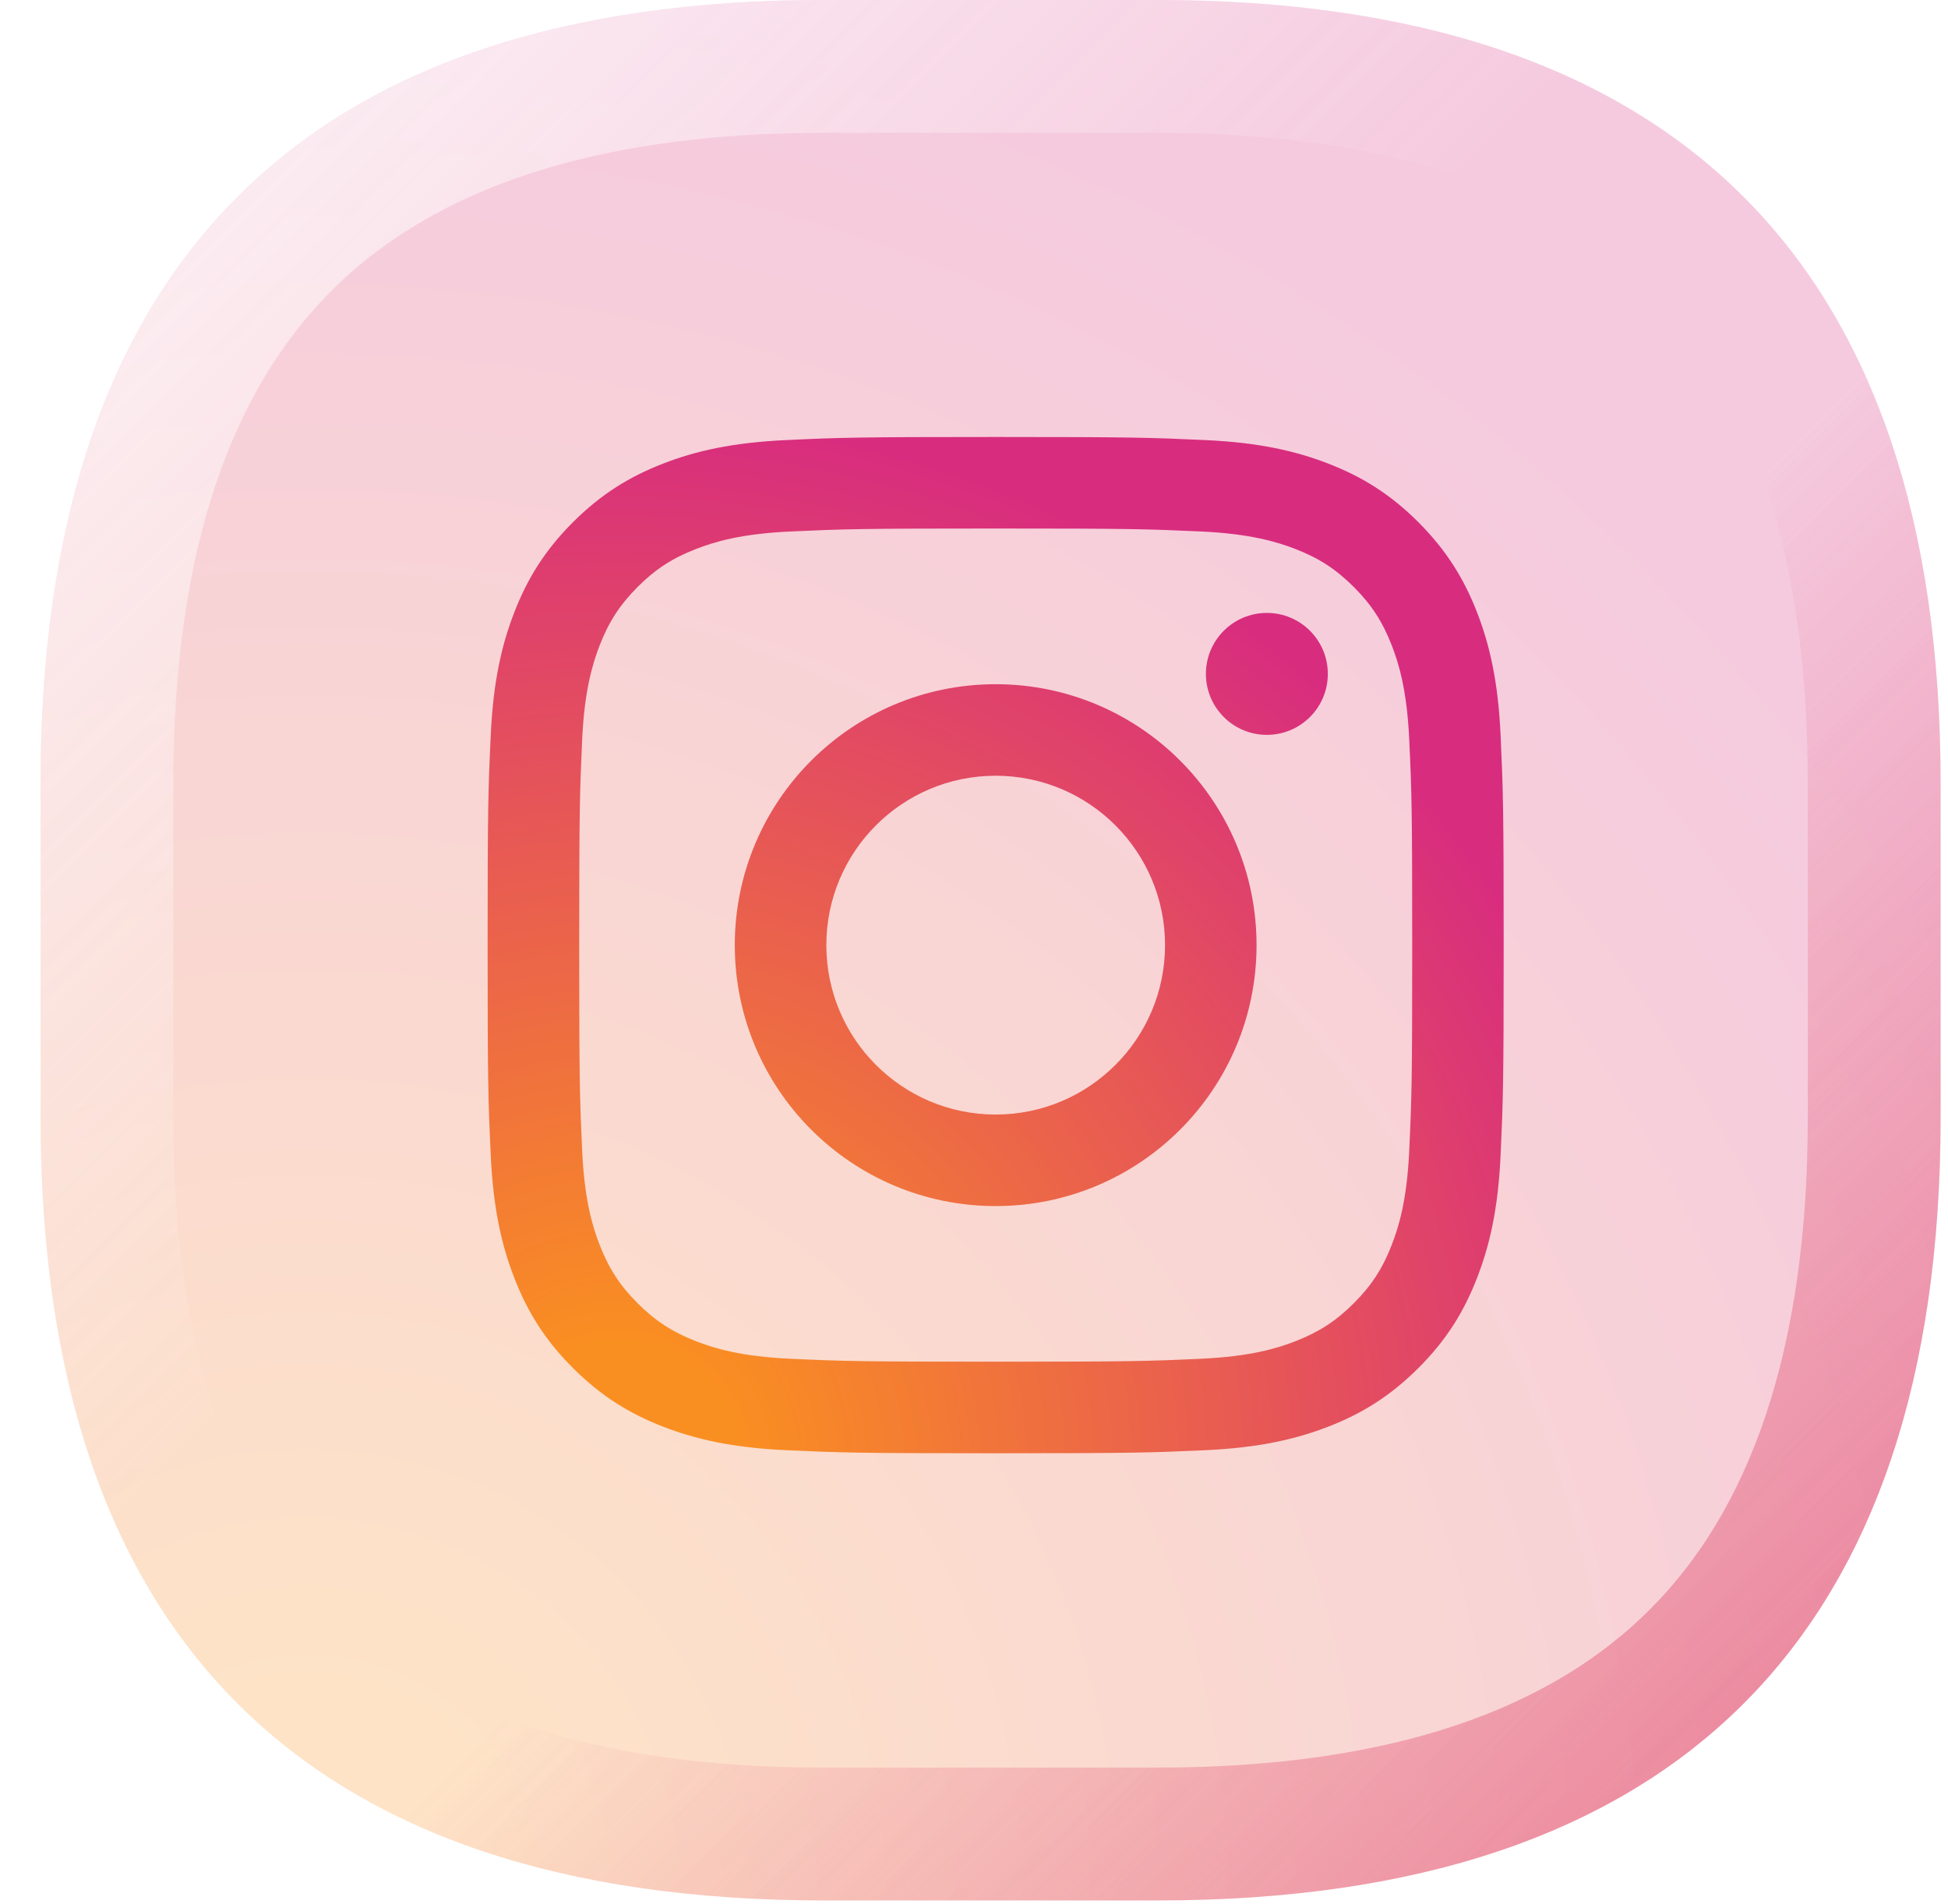
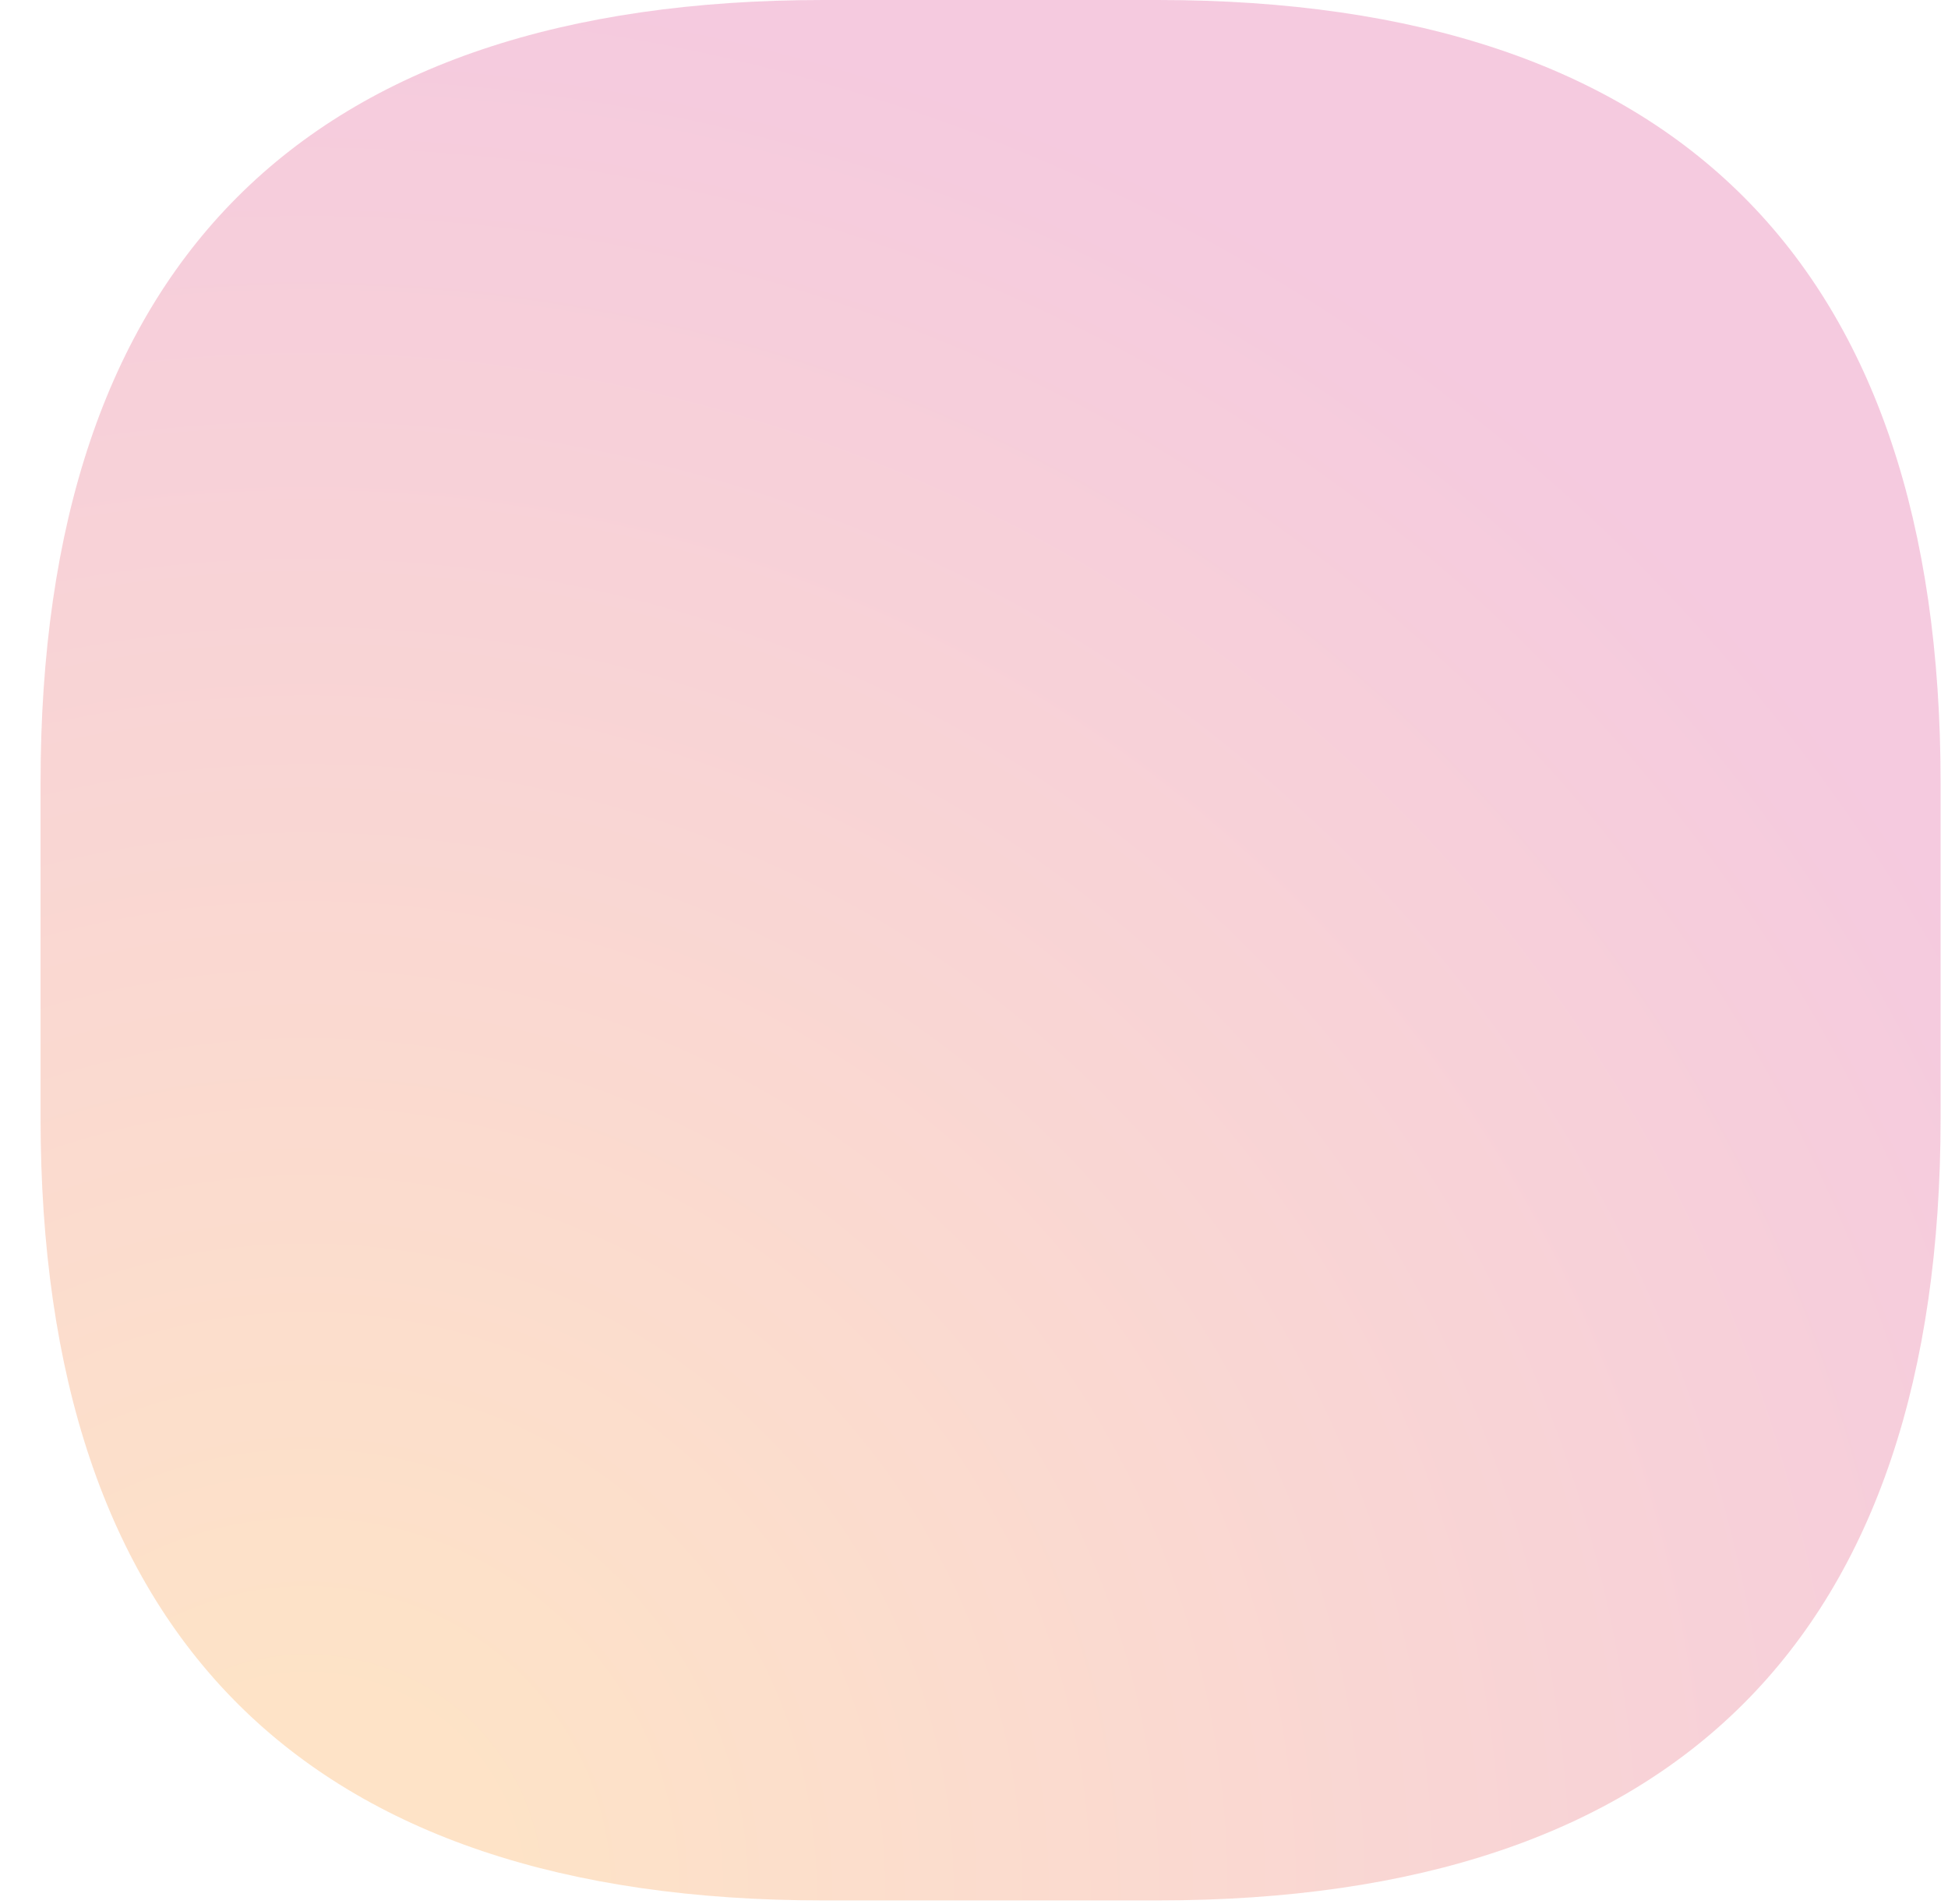
<svg xmlns="http://www.w3.org/2000/svg" width="44" height="43" viewBox="0 0 44 43" fill="none">
  <g filter="url(#filter0_b_912_66558)">
    <path d="M0.916 17.681C0.916 5.965 6.882 0 18.598 0H26.151C37.867 0 43.833 5.965 43.833 17.681V25.235C43.833 36.951 37.867 42.916 26.151 42.916H18.598C6.882 42.916 0.916 36.951 0.916 25.235V17.681Z" fill="url(#paint0_radial_912_66558)" fill-opacity="0.25" />
-     <path d="M2.416 17.681C2.416 12.062 3.845 8.087 6.424 5.508C9.003 2.929 12.978 1.5 18.598 1.5H26.151C31.771 1.5 35.746 2.929 38.325 5.508C40.903 8.087 42.333 12.062 42.333 17.681V25.235C42.333 30.855 40.903 34.83 38.325 37.408C35.746 39.987 31.771 41.416 26.151 41.416H18.598C12.978 41.416 9.003 39.987 6.424 37.408C3.845 34.83 2.416 30.855 2.416 25.235V17.681Z" stroke="url(#paint1_linear_912_66558)" stroke-width="3" />
  </g>
-   <path d="M18.665 21.343C18.665 19.231 20.377 17.518 22.489 17.518C24.602 17.518 26.315 19.231 26.315 21.343C26.315 23.456 24.602 25.169 22.489 25.169C20.377 25.169 18.665 23.456 18.665 21.343ZM16.597 21.343C16.597 24.598 19.235 27.236 22.489 27.236C25.744 27.236 28.382 24.598 28.382 21.343C28.382 18.089 25.744 15.451 22.489 15.451C19.235 15.451 16.597 18.089 16.597 21.343ZM27.238 15.217C27.238 15.978 27.854 16.595 28.615 16.595C29.375 16.595 29.992 15.979 29.992 15.219C29.993 14.458 29.376 13.841 28.616 13.841H28.615C27.855 13.841 27.239 14.457 27.238 15.217ZM17.854 30.684C16.735 30.633 16.127 30.446 15.723 30.289C15.187 30.08 14.804 29.832 14.402 29.431C14.001 29.029 13.752 28.647 13.544 28.112C13.387 27.708 13.2 27.099 13.149 25.981C13.094 24.771 13.083 24.408 13.083 21.343C13.083 18.279 13.095 17.917 13.149 16.706C13.2 15.587 13.388 14.98 13.544 14.575C13.753 14.04 14.001 13.657 14.402 13.255C14.804 12.853 15.186 12.605 15.723 12.397C16.126 12.239 16.735 12.053 17.854 12.002C19.063 11.947 19.426 11.935 22.489 11.935C25.553 11.935 25.916 11.948 27.127 12.002C28.246 12.053 28.853 12.241 29.258 12.397C29.794 12.605 30.176 12.854 30.578 13.255C30.98 13.657 31.228 14.04 31.436 14.575C31.594 14.979 31.78 15.587 31.831 16.706C31.887 17.917 31.898 18.279 31.898 21.343C31.898 24.408 31.887 24.77 31.831 25.981C31.78 27.099 31.593 27.707 31.436 28.112C31.228 28.647 30.979 29.03 30.578 29.431C30.177 29.832 29.794 30.08 29.258 30.289C28.854 30.446 28.246 30.633 27.127 30.684C25.917 30.739 25.554 30.75 22.489 30.75C19.425 30.75 19.063 30.739 17.854 30.684ZM17.759 9.938C16.537 9.994 15.702 10.187 14.973 10.471C14.218 10.764 13.579 11.157 12.94 11.794C12.302 12.432 11.91 13.072 11.617 13.827C11.333 14.557 11.139 15.391 11.084 16.613C11.027 17.836 11.014 18.227 11.014 21.343C11.014 24.46 11.027 24.851 11.084 26.074C11.139 27.296 11.333 28.13 11.617 28.86C11.91 29.614 12.302 30.255 12.94 30.892C13.579 31.53 14.218 31.922 14.973 32.216C15.704 32.499 16.537 32.693 17.759 32.749C18.983 32.804 19.373 32.818 22.489 32.818C25.606 32.818 25.997 32.805 27.221 32.749C28.442 32.693 29.276 32.499 30.006 32.216C30.761 31.922 31.4 31.53 32.039 30.892C32.678 30.255 33.069 29.614 33.362 28.86C33.646 28.13 33.841 27.296 33.895 26.074C33.951 24.85 33.964 24.46 33.964 21.343C33.964 18.227 33.951 17.836 33.895 16.613C33.84 15.391 33.646 14.556 33.362 13.827C33.069 13.073 32.676 12.433 32.039 11.794C31.401 11.156 30.761 10.764 30.007 10.471C29.276 10.187 28.442 9.993 27.221 9.938C25.998 9.882 25.607 9.868 22.491 9.868C19.374 9.868 18.983 9.881 17.759 9.938Z" fill="url(#paint2_radial_912_66558)" />
  <defs>
    <filter id="filter0_b_912_66558" x="-11.084" y="-12" width="66.916" height="66.916" filterUnits="userSpaceOnUse" color-interpolation-filters="sRGB">
      <feFlood flood-opacity="0" result="BackgroundImageFix" />
      <feGaussianBlur in="BackgroundImageFix" stdDeviation="6" />
      <feComposite in2="SourceAlpha" operator="in" result="effect1_backgroundBlur_912_66558" />
      <feBlend mode="normal" in="SourceGraphic" in2="effect1_backgroundBlur_912_66558" result="shape" />
    </filter>
    <radialGradient id="paint0_radial_912_66558" cx="0" cy="0" r="1" gradientUnits="userSpaceOnUse" gradientTransform="translate(6.618 43.119) scale(56.026)">
      <stop offset="0.09" stop-color="#FA8F21" />
      <stop offset="0.78" stop-color="#D82D7E" />
    </radialGradient>
    <linearGradient id="paint1_linear_912_66558" x1="5.391" y1="4.475" x2="39.702" y2="38.785" gradientUnits="userSpaceOnUse">
      <stop stop-color="white" stop-opacity="0.6" />
      <stop offset="0.396" stop-color="white" stop-opacity="0" />
      <stop offset="0.587" stop-color="#E04468" stop-opacity="0" />
      <stop offset="1" stop-color="#E04468" stop-opacity="0.5" />
    </linearGradient>
    <radialGradient id="paint2_radial_912_66558" cx="0" cy="0" r="1" gradientUnits="userSpaceOnUse" gradientTransform="translate(14.063 32.927) scale(29.96)">
      <stop offset="0.09" stop-color="#FA8F21" />
      <stop offset="0.78" stop-color="#D82D7E" />
    </radialGradient>
  </defs>
</svg>